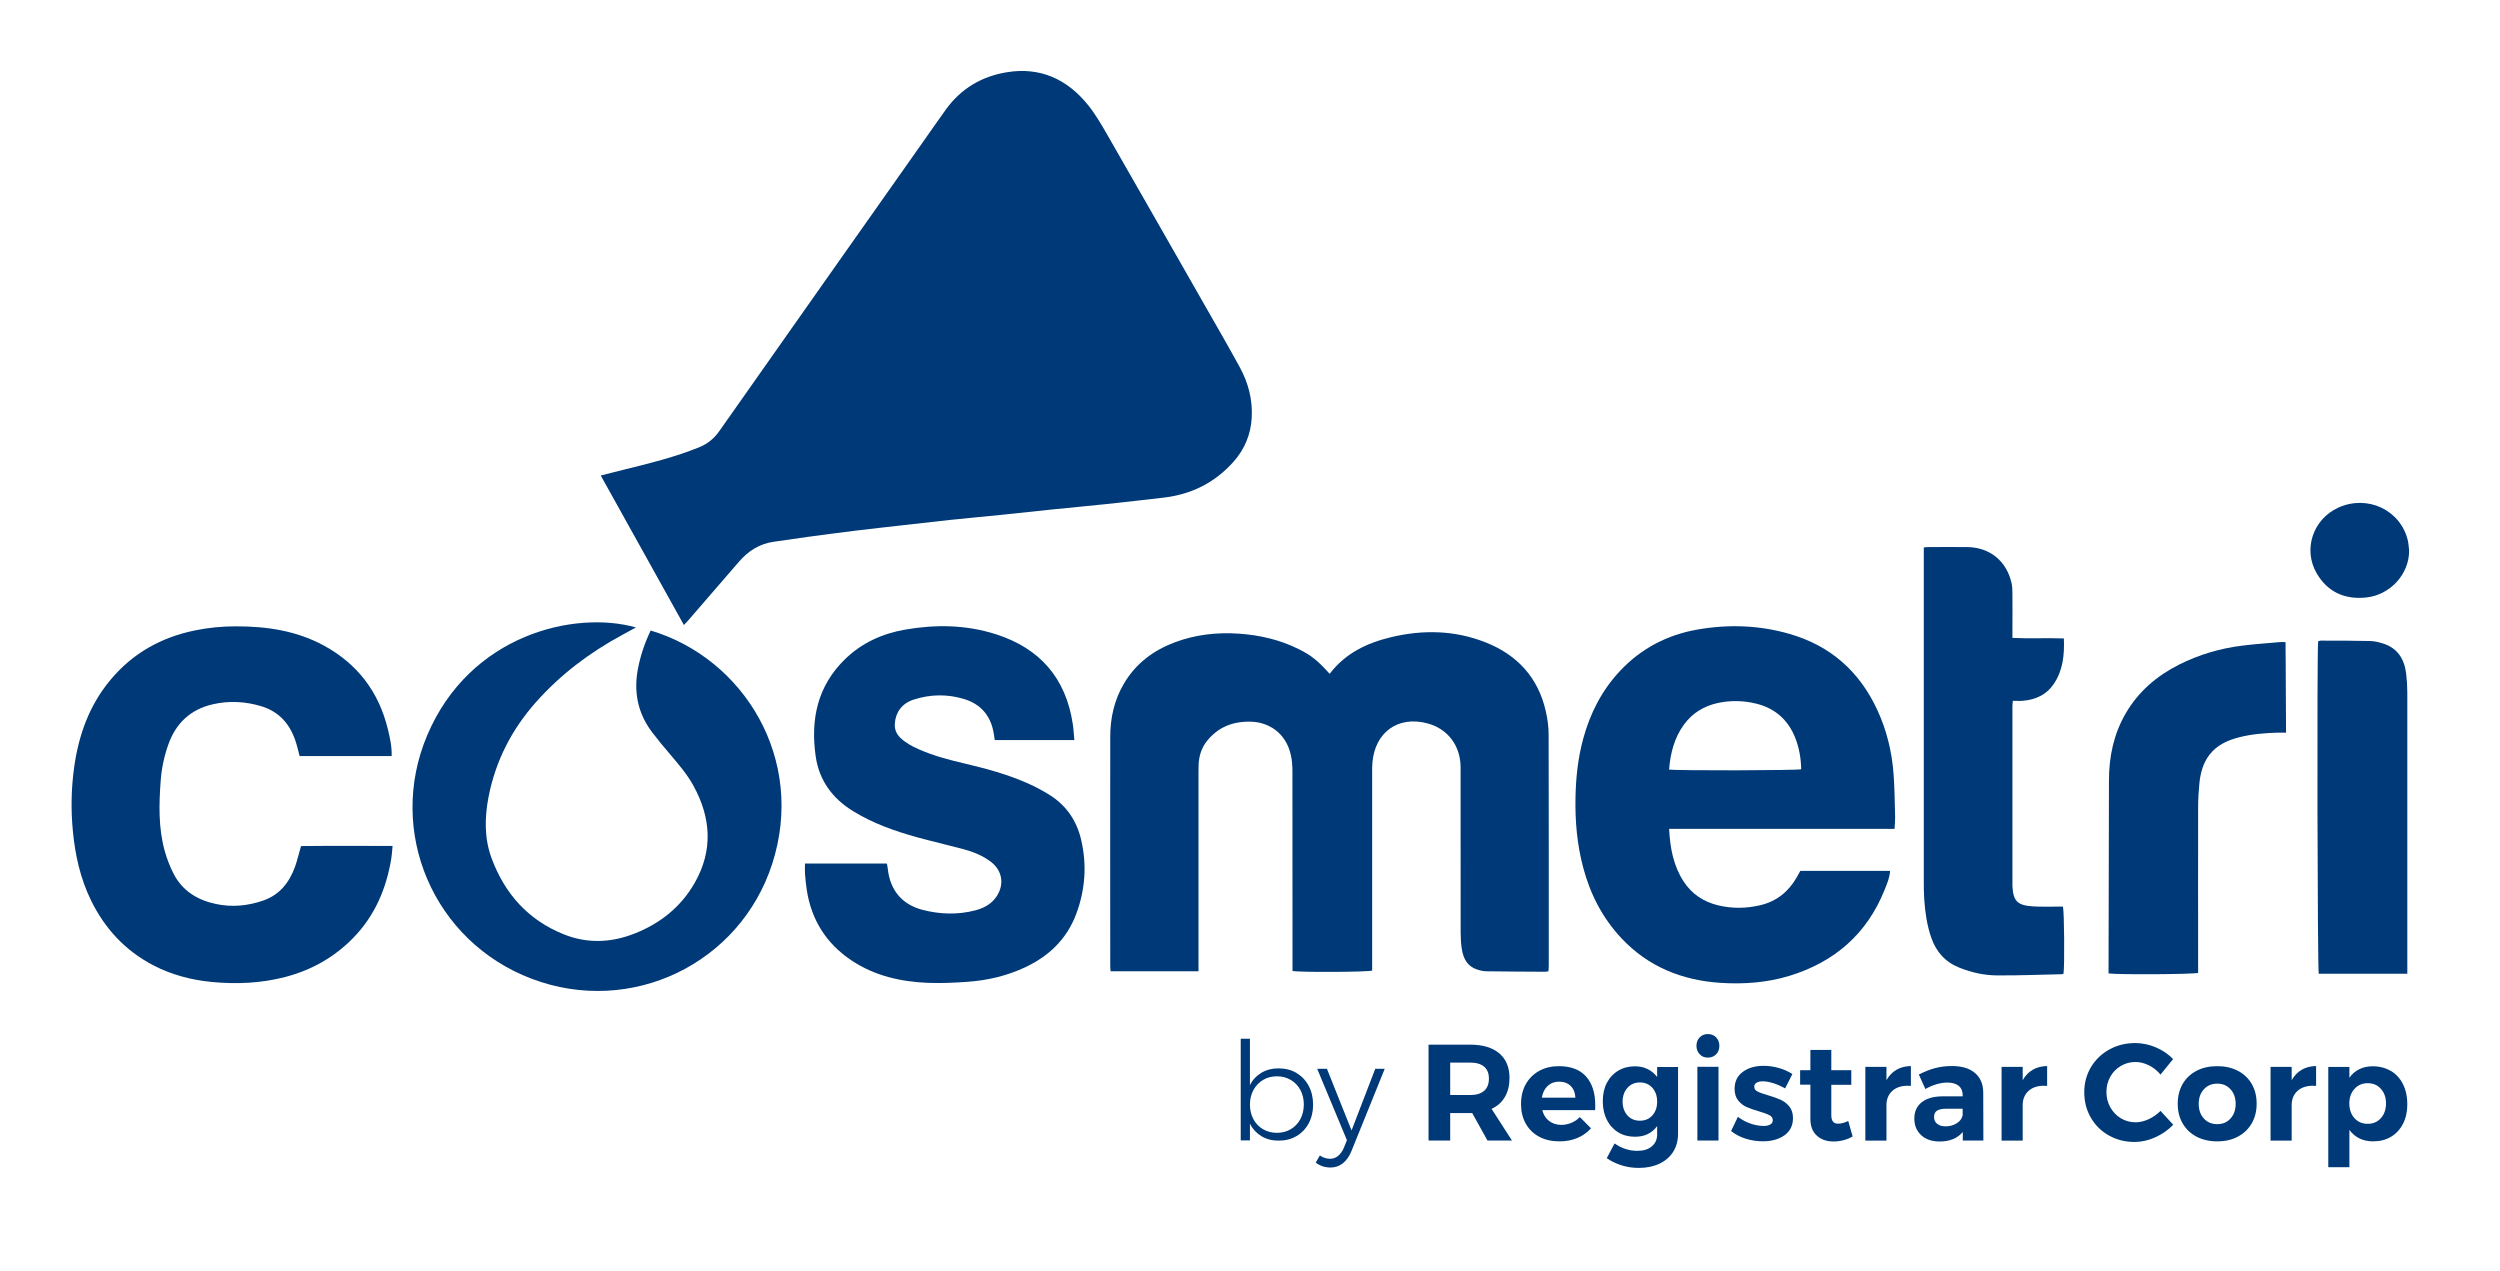
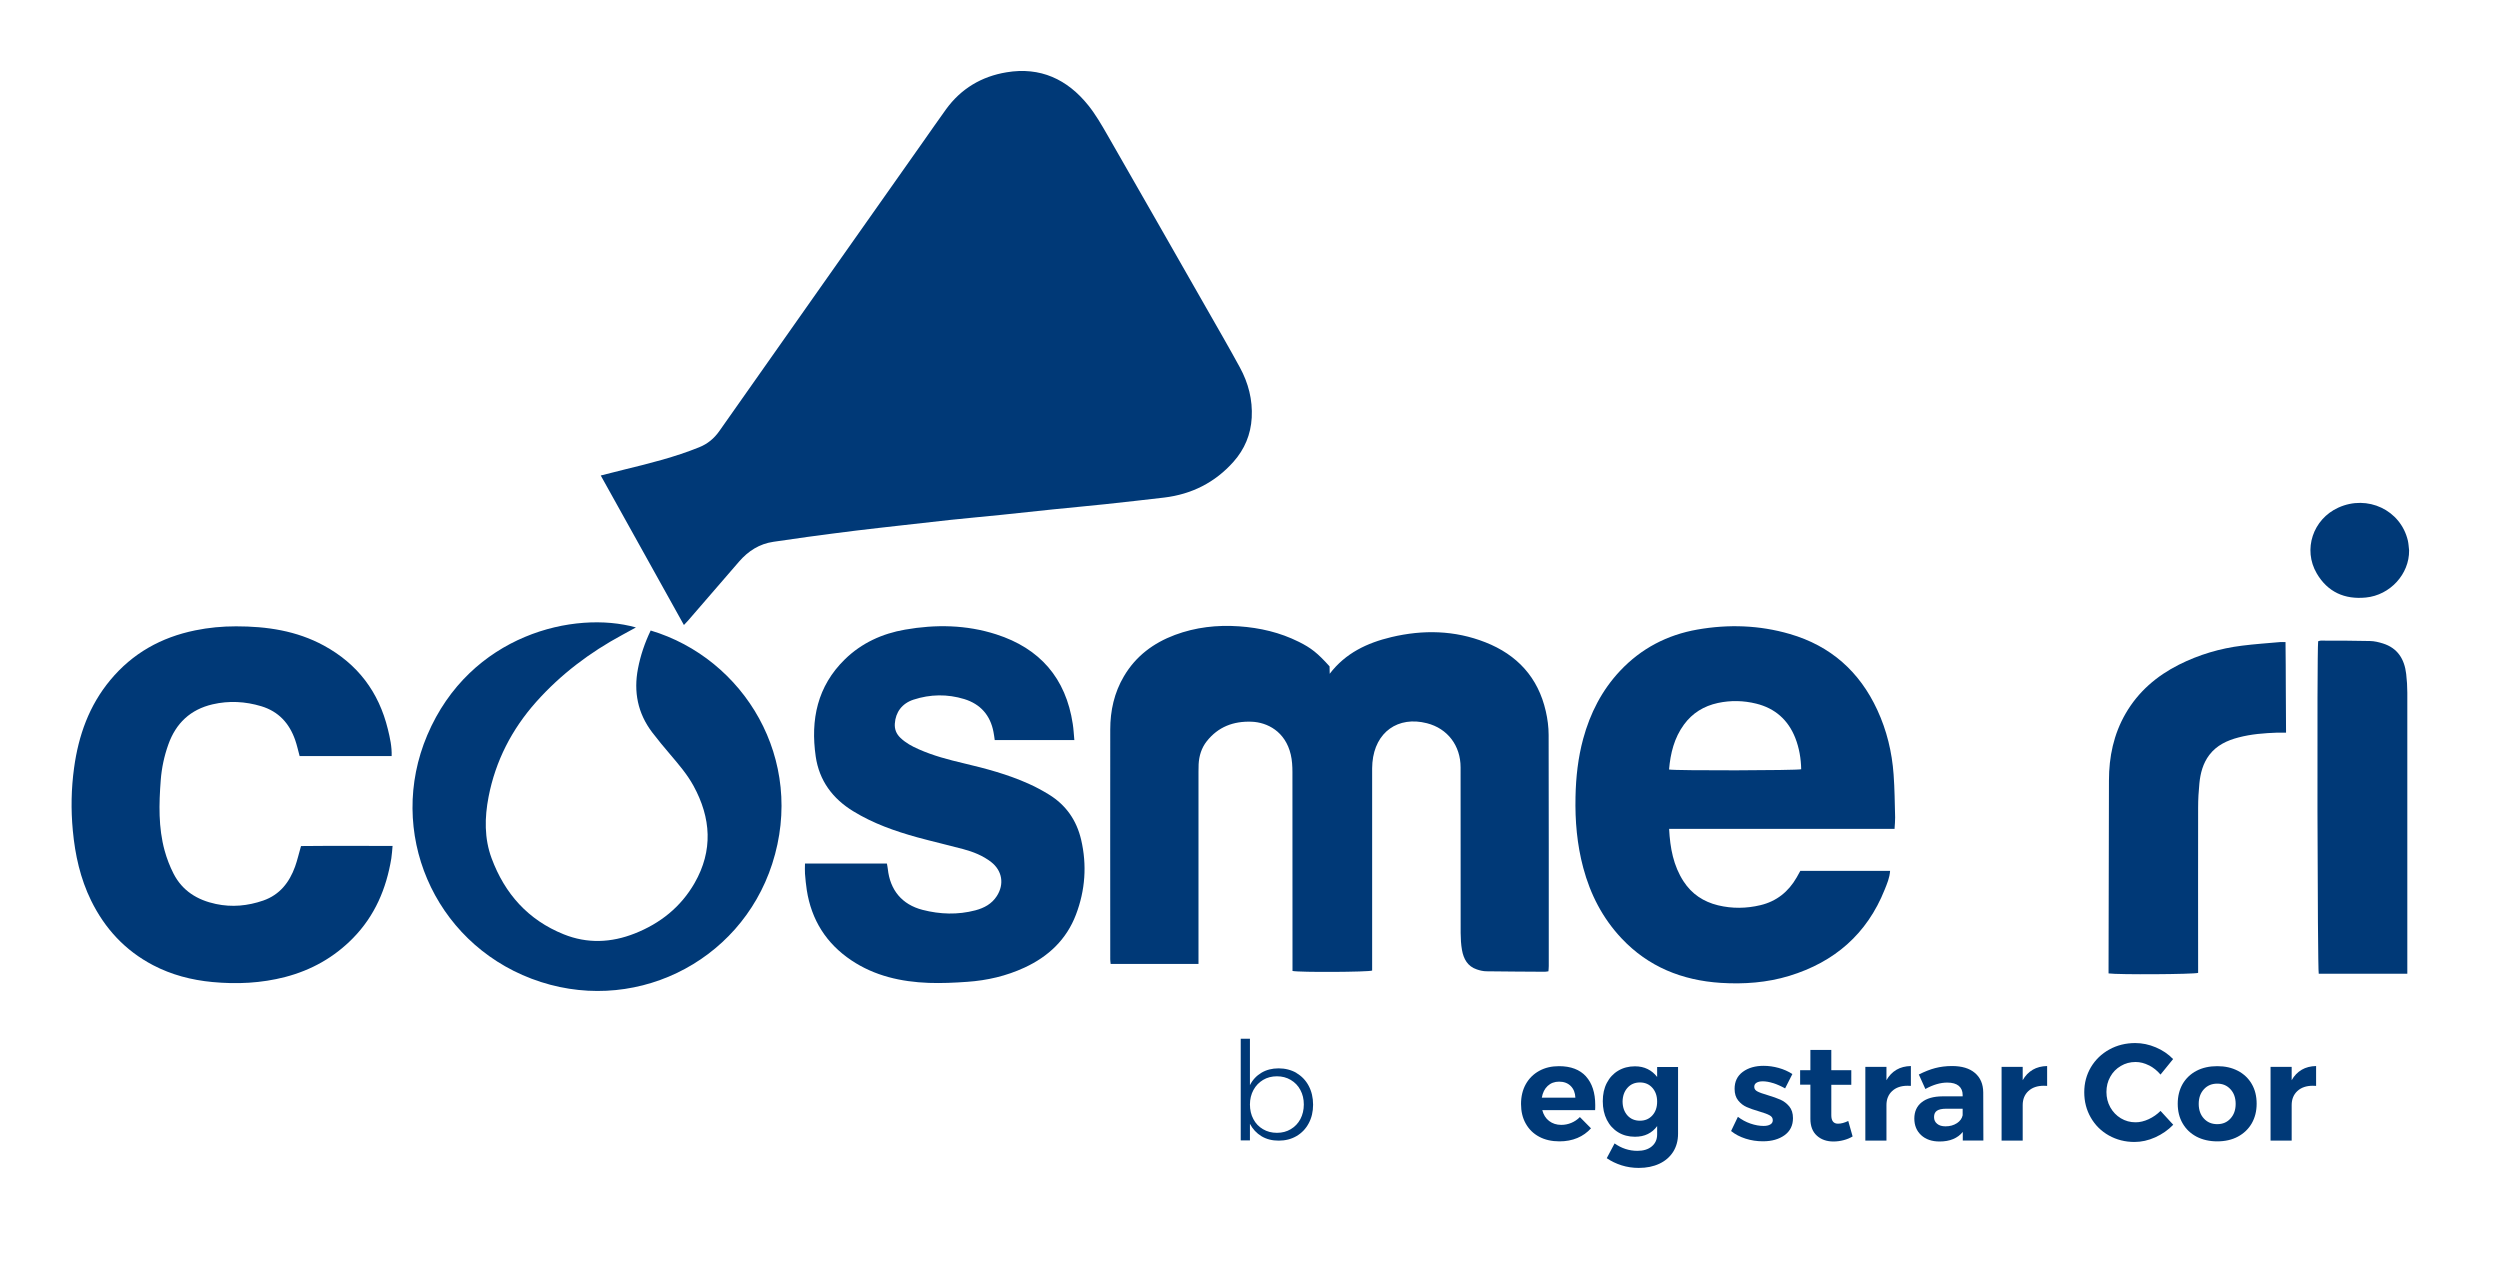
<svg xmlns="http://www.w3.org/2000/svg" id="Layer_1" data-name="Layer 1" viewBox="0 0 377.64 192.01">
  <defs>
    <style>
      .cls-1 {
        fill: #003977;
      }
    </style>
  </defs>
  <path class="cls-1" d="M90.74,71.83c1.25-.32,2.42-.62,3.6-.91,3.82-.93,7.63-1.88,11.28-3.36,1.27-.51,2.25-1.32,3.05-2.46,10.25-14.59,20.54-29.16,30.81-43.74,1.14-1.62,2.27-3.25,3.43-4.86,2.27-3.12,5.37-4.96,9.14-5.58,5.09-.85,9.18,1.05,12.34,4.99,1.1,1.37,2,2.93,2.88,4.46,4.99,8.69,9.95,17.4,14.92,26.1,1.71,3,3.45,6,5.1,9.03,1.28,2.35,1.94,4.88,1.79,7.59-.14,2.55-1.08,4.78-2.76,6.67-2.79,3.13-6.31,4.9-10.47,5.4-2.96.35-5.93.68-8.9,1-2.65.28-5.3.52-7.94.79-2.62.27-5.23.56-7.85.83-2.56.26-5.12.49-7.68.76-2.44.26-4.88.54-7.31.82-2.29.26-4.58.51-6.87.79-2.46.3-4.92.63-7.38.96-1.7.23-3.39.48-5.09.73-2.12.31-3.8,1.39-5.18,2.98-2.57,2.98-5.15,5.95-7.72,8.93-.17.2-.36.38-.62.66-4.2-7.55-8.36-15.03-12.56-22.58Z" />
-   <path class="cls-1" d="M200.86,101.78c2.39-3.14,5.67-4.67,9.31-5.54,4.8-1.14,9.57-1.04,14.2.78,4.81,1.89,7.97,5.31,9.13,10.41.27,1.17.43,2.4.43,3.6.03,11.63.02,23.26.02,34.88,0,.26-.03.52-.05.81-.21.03-.38.07-.55.07-2.93-.02-5.86-.03-8.79-.07-.49,0-1-.12-1.47-.28-1.4-.46-2.01-1.59-2.25-2.94-.15-.84-.19-1.7-.2-2.56-.01-8.34,0-16.69-.01-25.03,0-3.26-1.95-5.86-5.08-6.66-4.36-1.12-7.84,1.32-8.24,5.95-.05.56-.04,1.12-.04,1.69,0,9.59,0,19.17,0,28.76v.96c-.61.23-10.91.29-12.03.06,0-.33,0-.67,0-1.02,0-9.67,0-19.35-.01-29.02,0-.88-.05-1.79-.25-2.64-.82-3.51-3.56-4.88-5.92-4.97-2.75-.1-5.05.77-6.78,2.96-.79,1.01-1.15,2.19-1.22,3.46-.02.38-.02.77-.02,1.15,0,9.67,0,19.35,0,29.02v1.11h-13.27c-.02-.23-.06-.46-.06-.69,0-11.57-.02-23.14,0-34.71,0-2.85.6-5.58,2.07-8.06,1.79-3.04,4.45-5.02,7.7-6.24,3.12-1.16,6.35-1.53,9.68-1.3,3.17.22,6.18.92,9.03,2.34,1.87.93,2.83,1.69,4.65,3.71Z" />
+   <path class="cls-1" d="M200.86,101.78c2.39-3.14,5.67-4.67,9.31-5.54,4.8-1.14,9.57-1.04,14.2.78,4.81,1.89,7.97,5.31,9.13,10.41.27,1.17.43,2.4.43,3.6.03,11.63.02,23.26.02,34.88,0,.26-.03.52-.05.81-.21.03-.38.07-.55.07-2.93-.02-5.86-.03-8.79-.07-.49,0-1-.12-1.47-.28-1.4-.46-2.01-1.59-2.25-2.94-.15-.84-.19-1.7-.2-2.56-.01-8.34,0-16.69-.01-25.03,0-3.26-1.95-5.86-5.08-6.66-4.36-1.12-7.84,1.32-8.24,5.95-.05.56-.04,1.12-.04,1.69,0,9.59,0,19.17,0,28.76v.96c-.61.23-10.91.29-12.03.06,0-.33,0-.67,0-1.02,0-9.67,0-19.35-.01-29.02,0-.88-.05-1.79-.25-2.64-.82-3.51-3.56-4.88-5.92-4.97-2.75-.1-5.05.77-6.78,2.96-.79,1.01-1.15,2.19-1.22,3.46-.02.38-.02.77-.02,1.15,0,9.67,0,19.35,0,29.02h-13.27c-.02-.23-.06-.46-.06-.69,0-11.57-.02-23.14,0-34.71,0-2.85.6-5.58,2.07-8.06,1.79-3.04,4.45-5.02,7.7-6.24,3.12-1.16,6.35-1.53,9.68-1.3,3.17.22,6.18.92,9.03,2.34,1.87.93,2.83,1.69,4.65,3.71Z" />
  <path class="cls-1" d="M286.16,125.21h-34.03c.15,2.89.64,5.56,2.19,7.94,1.24,1.91,3.02,3.07,5.19,3.6,2.13.52,4.29.49,6.42-.02,2.43-.58,4.23-2.03,5.47-4.19.19-.33.37-.67.55-.99h13.56c-.07,1.05-.46,1.94-.82,2.84-2.67,6.69-7.57,10.93-14.4,13.02-3.38,1.03-6.86,1.28-10.36,1.06-5.82-.38-10.93-2.41-14.99-6.73-2.86-3.04-4.71-6.64-5.78-10.65-.94-3.51-1.25-7.1-1.17-10.72.06-2.97.38-5.9,1.16-8.77,1.05-3.86,2.82-7.33,5.57-10.26,3.19-3.39,7.12-5.44,11.68-6.24,4.69-.82,9.36-.67,13.96.67,6.17,1.79,10.54,5.68,13.22,11.48,1.43,3.09,2.22,6.36,2.46,9.75.16,2.15.17,4.31.23,6.47.01.53-.05,1.06-.09,1.76ZM252.13,116.24c.97.19,19.32.15,19.95-.04-.03-1.63-.3-3.22-.9-4.75-1.08-2.72-3.06-4.46-5.89-5.16-1.91-.47-3.85-.52-5.8-.1-2.11.46-3.83,1.51-5.11,3.25-1.48,2.02-2.05,4.34-2.26,6.79Z" />
  <path class="cls-1" d="M162.3,111.79h-12.04c-.06-.43-.11-.83-.19-1.23-.48-2.53-1.98-4.21-4.41-4.96-2.55-.78-5.14-.74-7.68.09-1.73.57-2.7,1.9-2.81,3.61-.06.87.23,1.56.84,2.15.8.77,1.76,1.29,2.77,1.73,2.2.98,4.51,1.58,6.84,2.13,3.31.78,6.59,1.66,9.7,3.05,1.08.48,2.12,1.04,3.13,1.66,2.57,1.58,4.17,3.88,4.86,6.81.9,3.86.62,7.65-.78,11.33-1.43,3.76-4.16,6.33-7.77,8-2.74,1.27-5.64,1.94-8.64,2.15-1.95.14-3.9.23-5.85.16-4.16-.16-8.15-1.05-11.67-3.41-3.79-2.54-6.03-6.1-6.73-10.61-.13-.82-.2-1.64-.27-2.47-.04-.49,0-.99,0-1.54h12.37c.05.26.11.54.14.82.34,3.19,2.14,5.38,5.25,6.18,2.64.68,5.32.77,7.98.07,1.32-.35,2.48-.97,3.24-2.16,1.15-1.79.82-3.82-.85-5.13-1.26-.98-2.72-1.55-4.24-1.96-2.31-.62-4.64-1.15-6.94-1.78-3.36-.93-6.65-2.09-9.65-3.93-3.13-1.91-5.15-4.63-5.68-8.28-.8-5.55.24-10.61,4.41-14.68,2.53-2.47,5.64-3.88,9.08-4.48,4.63-.81,9.26-.74,13.77.71,6.61,2.12,10.53,6.63,11.57,13.54.12.78.16,1.57.24,2.46Z" />
  <path class="cls-1" d="M59.16,114.21h-13.9c-.23-.84-.4-1.65-.67-2.42-.88-2.52-2.49-4.31-5.12-5.11-2.43-.73-4.88-.86-7.35-.29-3.36.78-5.56,2.86-6.7,6.09-.62,1.74-1,3.53-1.14,5.36-.27,3.58-.37,7.16.59,10.66.33,1.19.78,2.36,1.34,3.46,1.33,2.61,3.61,4,6.4,4.59,2.43.52,4.82.29,7.16-.52,2.49-.87,3.94-2.74,4.8-5.12.35-.97.57-1.98.9-3.11,4.53-.05,9.13-.01,13.83-.02-.07.69-.09,1.29-.19,1.89-.75,4.57-2.49,8.67-5.78,12.03-2.86,2.92-6.3,4.85-10.25,5.88-3.62.94-7.29,1.11-11,.76-3.15-.3-6.16-1.08-8.97-2.55-4.21-2.21-7.27-5.52-9.35-9.76-1.63-3.33-2.42-6.9-2.76-10.57-.3-3.17-.24-6.32.19-9.47.67-4.9,2.27-9.41,5.47-13.26,3.36-4.05,7.68-6.46,12.82-7.51,2.04-.42,4.1-.61,6.17-.61,4.63,0,9.13.65,13.28,2.91,5.1,2.78,8.29,7.01,9.66,12.63.32,1.31.62,2.64.57,4.07Z" />
  <path class="cls-1" d="M98.28,95.24c14.1,4.21,23.48,19.46,18.36,35.27-4.88,15.06-21.32,23.04-36.35,17.33-14.83-5.63-21.92-22.24-15.75-36.79,6.47-15.24,22.31-18.88,31.52-16.27-.71.39-1.38.75-2.05,1.12-4.91,2.65-9.31,5.96-13.03,10.14-3.67,4.13-6.13,8.9-7.18,14.33-.6,3.11-.66,6.26.46,9.28,1.99,5.36,5.52,9.32,10.89,11.48,3.57,1.44,7.18,1.28,10.72-.12,3.86-1.52,6.98-4.01,9.05-7.62,2.81-4.9,2.5-9.83-.17-14.7-.96-1.75-2.26-3.25-3.54-4.76-.92-1.08-1.83-2.17-2.69-3.3-2.19-2.88-2.83-6.13-2.15-9.64.38-1.98,1.02-3.87,1.92-5.75Z" />
-   <path class="cls-1" d="M290.59,82.7c.27-.03.44-.06.61-.06,2.01,0,4.03-.03,6.04,0,3.35.07,5.84,2.1,6.6,5.37.13.54.15,1.11.15,1.67.02,1.86,0,3.73,0,5.59,0,.32,0,.65,0,1.09,2.6.13,5.15-.02,7.77.08.1,2.47-.13,4.8-1.51,6.85-1.11,1.66-2.77,2.42-4.73,2.57-.47.04-.94,0-1.47,0-.03.34-.06.6-.06.85,0,8.96,0,17.92,0,26.88,0,.09,0,.18,0,.27.12,2.28.77,2.89,3.04,3.05,1.21.08,2.43.03,3.64.04.32,0,.64,0,.95,0,.2.66.26,8.87.09,10.12-.07.03-.15.09-.23.09-3.25.07-6.51.2-9.76.18-1.95,0-3.86-.42-5.7-1.15-2.16-.85-3.54-2.39-4.29-4.55-.65-1.86-.92-3.79-1.06-5.74-.07-.97-.07-1.95-.07-2.93,0-16.39,0-32.77,0-49.16,0-.38,0-.75,0-1.17Z" />
  <path class="cls-1" d="M345.32,110.67c-.5,0-.91-.01-1.31,0-1.98.07-3.96.22-5.88.73-1.72.45-3.29,1.18-4.4,2.64-.96,1.27-1.35,2.76-1.5,4.3-.12,1.2-.19,2.42-.19,3.63-.02,7.99,0,15.97,0,23.96,0,.35,0,.7,0,1.03-.68.22-12.1.29-13.53.08,0-.3,0-.61,0-.92.02-9.41.03-18.81.06-28.22,0-3.58.71-6.99,2.52-10.12,1.91-3.3,4.69-5.68,8.06-7.38,3.01-1.51,6.2-2.46,9.54-2.87,1.9-.24,3.82-.37,5.73-.54.23-.02.47,0,.82,0,.06,4.55.03,9.05.08,13.68Z" />
  <path class="cls-1" d="M363.64,147.09c-4.53,0-8.95,0-13.38,0-.19-.64-.29-48.22-.09-50.22.12-.03.25-.1.39-.1,2.49,0,4.97,0,7.46.06.64.01,1.29.17,1.91.36,2.26.7,3.28,2.39,3.54,4.62.11.94.17,1.89.17,2.83.01,13.78,0,27.56,0,41.35v1.1Z" />
  <path class="cls-1" d="M363.91,83.15c.04,3.56-2.86,6.75-6.53,7.11-3.22.32-5.78-.84-7.42-3.64-2.12-3.62-.57-8.2,3.26-9.94,4.4-2,9.41.36,10.5,4.97.11.49.13.99.19,1.49Z" />
  <g>
    <path class="cls-1" d="M195.84,162.09c.79.46,1.41,1.11,1.85,1.94.44.83.66,1.78.66,2.84s-.22,1.99-.66,2.81c-.44.83-1.06,1.47-1.84,1.93-.79.46-1.68.69-2.69.69s-1.86-.22-2.61-.67c-.74-.45-1.32-1.07-1.74-1.87v2.5h-1.39v-15.35h1.39v7.01c.4-.8.98-1.42,1.73-1.87.75-.45,1.62-.67,2.6-.67s1.91.23,2.7.69ZM194.98,170.57c.62-.37,1.1-.87,1.45-1.52.34-.65.52-1.39.52-2.21s-.17-1.54-.52-2.19c-.34-.65-.83-1.15-1.45-1.52-.62-.37-1.32-.55-2.09-.55s-1.49.18-2.1.55c-.61.37-1.1.87-1.45,1.52-.35.65-.53,1.38-.53,2.19s.17,1.57.52,2.21c.34.65.83,1.16,1.45,1.52.62.37,1.32.55,2.11.55s1.47-.18,2.09-.55Z" />
-     <path class="cls-1" d="M202.85,175.72c-.54.43-1.17.64-1.87.64-.84,0-1.59-.25-2.23-.74l.62-1.08c.48.33,1,.5,1.55.5.44,0,.84-.14,1.2-.43.36-.29.66-.71.89-1.26l.45-1.12-4.49-10.78h1.47l3.72,9.31,3.58-9.31h1.43l-5.01,12.39c-.33.83-.77,1.45-1.31,1.88Z" />
-     <path class="cls-1" d="M224.69,172.28l-2.3-4.14h-3.33v4.14h-3.27v-14.48h6.29c1.89,0,3.35.44,4.39,1.31,1.03.88,1.55,2.11,1.55,3.71,0,1.12-.23,2.07-.69,2.87-.46.79-1.13,1.4-2.02,1.81l3.08,4.78h-3.7ZM219.06,165.41h3.02c.91,0,1.61-.21,2.1-.63.49-.42.73-1.04.73-1.85s-.25-1.4-.73-1.81c-.49-.41-1.19-.61-2.1-.61h-3.02v4.9Z" />
    <path class="cls-1" d="M239.57,162.6c.93,1.03,1.4,2.48,1.4,4.32,0,.33,0,.59-.02.77h-7.98c.18.7.52,1.25,1.03,1.64s1.12.59,1.84.59c.52,0,1.03-.1,1.51-.3.48-.2.92-.49,1.3-.88l1.68,1.7c-.57.63-1.25,1.12-2.06,1.46-.81.34-1.71.51-2.7.51-1.17,0-2.2-.23-3.07-.7-.88-.47-1.55-1.13-2.03-1.99-.48-.85-.71-1.84-.71-2.96s.24-2.13.72-2.99c.48-.86,1.16-1.53,2.03-2.01.87-.48,1.86-.71,2.98-.71,1.79,0,3.15.52,4.09,1.55ZM237.97,165.81c-.03-.73-.26-1.32-.7-1.76-.44-.44-1.03-.66-1.76-.66-.69,0-1.27.22-1.73.65s-.75,1.02-.88,1.77h5.07Z" />
    <path class="cls-1" d="M253.48,161.15v10.1c0,1.05-.25,1.96-.74,2.74-.5.78-1.19,1.38-2.09,1.8-.9.42-1.93.63-3.1.63-.91,0-1.78-.13-2.6-.39-.82-.26-1.57-.62-2.24-1.08l1.18-2.23c1.05.74,2.2,1.12,3.45,1.12.91,0,1.63-.22,2.17-.67.54-.45.81-1.05.81-1.81v-1.26c-.37.52-.84.92-1.41,1.2-.57.28-1.21.41-1.94.41-.95,0-1.8-.22-2.53-.67-.74-.45-1.31-1.08-1.72-1.89-.41-.81-.61-1.75-.61-2.81s.2-1.97.61-2.76c.41-.79.98-1.41,1.72-1.85.74-.44,1.58-.66,2.53-.66.72,0,1.36.14,1.92.42.57.28,1.04.68,1.43,1.19v-1.51h3.16ZM249.6,168.49c.48-.53.72-1.22.72-2.08s-.24-1.55-.72-2.09c-.48-.54-1.11-.81-1.88-.81s-1.4.27-1.88.81-.73,1.23-.74,2.09c.01.86.26,1.55.73,2.08.48.53,1.11.8,1.89.8s1.4-.27,1.88-.8Z" />
-     <path class="cls-1" d="M259.23,156.7c.32.33.49.76.49,1.28s-.16.95-.49,1.28c-.32.33-.74.5-1.25.5s-.91-.17-1.23-.51c-.32-.34-.49-.76-.49-1.27s.16-.95.49-1.28c.32-.33.73-.5,1.23-.5s.93.17,1.25.5ZM256.4,161.15h3.19v11.13h-3.19v-11.13Z" />
    <path class="cls-1" d="M267.86,163.62c-.59-.19-1.12-.28-1.59-.28-.39,0-.7.07-.93.21-.23.14-.35.34-.35.62,0,.3.16.54.48.7.32.17.83.35,1.55.56.79.23,1.43.47,1.94.69.51.23.95.57,1.32,1.01.37.45.56,1.04.56,1.77,0,1.1-.42,1.96-1.27,2.58-.85.61-1.93.92-3.26.92-.91,0-1.79-.13-2.63-.4-.84-.27-1.57-.65-2.19-1.15l1.03-2.15c.57.44,1.2.78,1.89,1.02.7.24,1.36.36,1.98.36.43,0,.77-.07,1.02-.22.25-.14.38-.36.38-.65,0-.32-.16-.57-.49-.74-.32-.18-.84-.37-1.56-.58-.76-.22-1.39-.44-1.89-.66-.5-.22-.93-.55-1.29-1-.36-.45-.54-1.03-.54-1.75,0-1.1.41-1.96,1.24-2.57.83-.61,1.88-.91,3.14-.91.76,0,1.52.11,2.28.32.76.21,1.45.52,2.07.92l-1.1,2.17c-.61-.34-1.21-.61-1.8-.8Z" />
    <path class="cls-1" d="M279.86,171.66c-.41.25-.87.44-1.38.57-.5.13-1.01.2-1.52.2-1.03,0-1.88-.3-2.52-.89-.65-.59-.97-1.44-.97-2.54v-5.15h-1.55v-2.19h1.55v-3.06h3.16v3.06h3.02v2.21h-3.02v4.59c0,.86.34,1.28,1.01,1.28.47,0,.99-.14,1.55-.41l.66,2.34Z" />
    <path class="cls-1" d="M286.48,161.59c.62-.36,1.34-.54,2.17-.56v3c-.11-.01-.28-.02-.5-.02-.98,0-1.76.27-2.33.8-.57.53-.86,1.24-.86,2.12v5.36h-3.19v-11.13h3.19v2.01c.39-.69.89-1.21,1.51-1.57Z" />
    <path class="cls-1" d="M296.49,172.28v-1.3c-.37.47-.86.83-1.45,1.08-.59.25-1.28.37-2.05.37-1.17,0-2.1-.32-2.79-.96-.69-.64-1.03-1.48-1.03-2.51s.37-1.87,1.11-2.45c.74-.59,1.78-.89,3.13-.9h3.06v-.21c0-.59-.2-1.05-.59-1.38-.39-.32-.97-.49-1.73-.49-1.03,0-2.14.32-3.31.97l-.99-2.19c.88-.44,1.71-.77,2.48-.97s1.62-.31,2.54-.31c1.49,0,2.64.35,3.46,1.05.82.7,1.24,1.68,1.25,2.94l.02,7.26h-3.12ZM295.6,169.67c.48-.32.77-.72.87-1.2v-.99h-2.5c-.62,0-1.08.1-1.38.3-.3.2-.44.52-.44.96s.16.77.47,1.02c.31.26.73.38,1.27.38.66,0,1.23-.16,1.72-.48Z" />
    <path class="cls-1" d="M307.06,161.59c.62-.36,1.34-.54,2.17-.56v3c-.11-.01-.28-.02-.5-.02-.98,0-1.76.27-2.33.8-.57.53-.86,1.24-.86,2.12v5.36h-3.19v-11.13h3.19v2.01c.39-.69.89-1.21,1.51-1.57Z" />
    <path class="cls-1" d="M324.61,160.93c-.67-.34-1.34-.51-2.02-.51-.81,0-1.56.2-2.23.6-.68.4-1.21.94-1.59,1.63-.39.69-.58,1.46-.58,2.3s.19,1.61.58,2.31c.39.7.92,1.25,1.59,1.66.68.41,1.42.61,2.23.61.65,0,1.31-.16,1.98-.47.67-.31,1.27-.73,1.79-1.25l1.92,2.09c-.77.8-1.68,1.43-2.72,1.9-1.04.47-2.09.7-3.13.7-1.42,0-2.71-.33-3.87-.98-1.16-.65-2.07-1.55-2.73-2.7-.66-1.14-.99-2.42-.99-3.83s.34-2.65,1.01-3.79c.68-1.13,1.6-2.02,2.78-2.67,1.18-.65,2.49-.97,3.92-.97,1.05,0,2.08.22,3.1.65,1.02.43,1.89,1.02,2.61,1.77l-1.9,2.34c-.5-.59-1.08-1.06-1.75-1.4Z" />
    <path class="cls-1" d="M338.04,161.75c.9.47,1.6,1.13,2.1,1.99.5.86.74,1.85.74,2.98s-.25,2.11-.74,2.97c-.5.86-1.2,1.53-2.1,2.01-.9.48-1.94.71-3.11.71s-2.23-.24-3.13-.71c-.9-.48-1.6-1.14-2.1-2.01-.5-.86-.74-1.85-.74-2.97s.25-2.12.74-2.98c.5-.85,1.2-1.52,2.1-1.99.9-.47,1.95-.7,3.13-.7s2.21.23,3.11.7ZM332.91,164.54c-.52.57-.78,1.3-.78,2.21s.26,1.65.78,2.21c.52.57,1.19.85,2.02.85s1.48-.28,2-.85c.52-.57.78-1.3.78-2.21s-.26-1.65-.78-2.21c-.52-.57-1.18-.85-2-.85s-1.5.28-2.02.85Z" />
    <path class="cls-1" d="M347.69,161.59c.62-.36,1.34-.54,2.17-.56v3c-.11-.01-.28-.02-.5-.02-.98,0-1.76.27-2.33.8-.57.53-.86,1.24-.86,2.12v5.36h-3.19v-11.13h3.19v2.01c.39-.69.89-1.21,1.51-1.57Z" />
-     <path class="cls-1" d="M361.15,161.76c.79.48,1.41,1.15,1.84,2.02s.65,1.87.65,3-.21,2.1-.64,2.95c-.43.85-1.03,1.51-1.81,1.98-.78.47-1.69.7-2.72.7-.77,0-1.46-.15-2.06-.44-.6-.3-1.11-.73-1.52-1.29v5.63h-3.19v-15.14h3.19v1.63c.4-.57.9-1,1.5-1.29.6-.3,1.27-.44,2.02-.44,1.03,0,1.95.24,2.74.71ZM359.65,168.9c.51-.57.77-1.31.77-2.22s-.26-1.63-.77-2.2c-.51-.57-1.17-.86-1.99-.86s-1.48.29-2,.86c-.52.57-.78,1.31-.78,2.2s.26,1.67.78,2.23c.52.57,1.18.85,2,.85s1.48-.29,1.99-.86Z" />
  </g>
</svg>